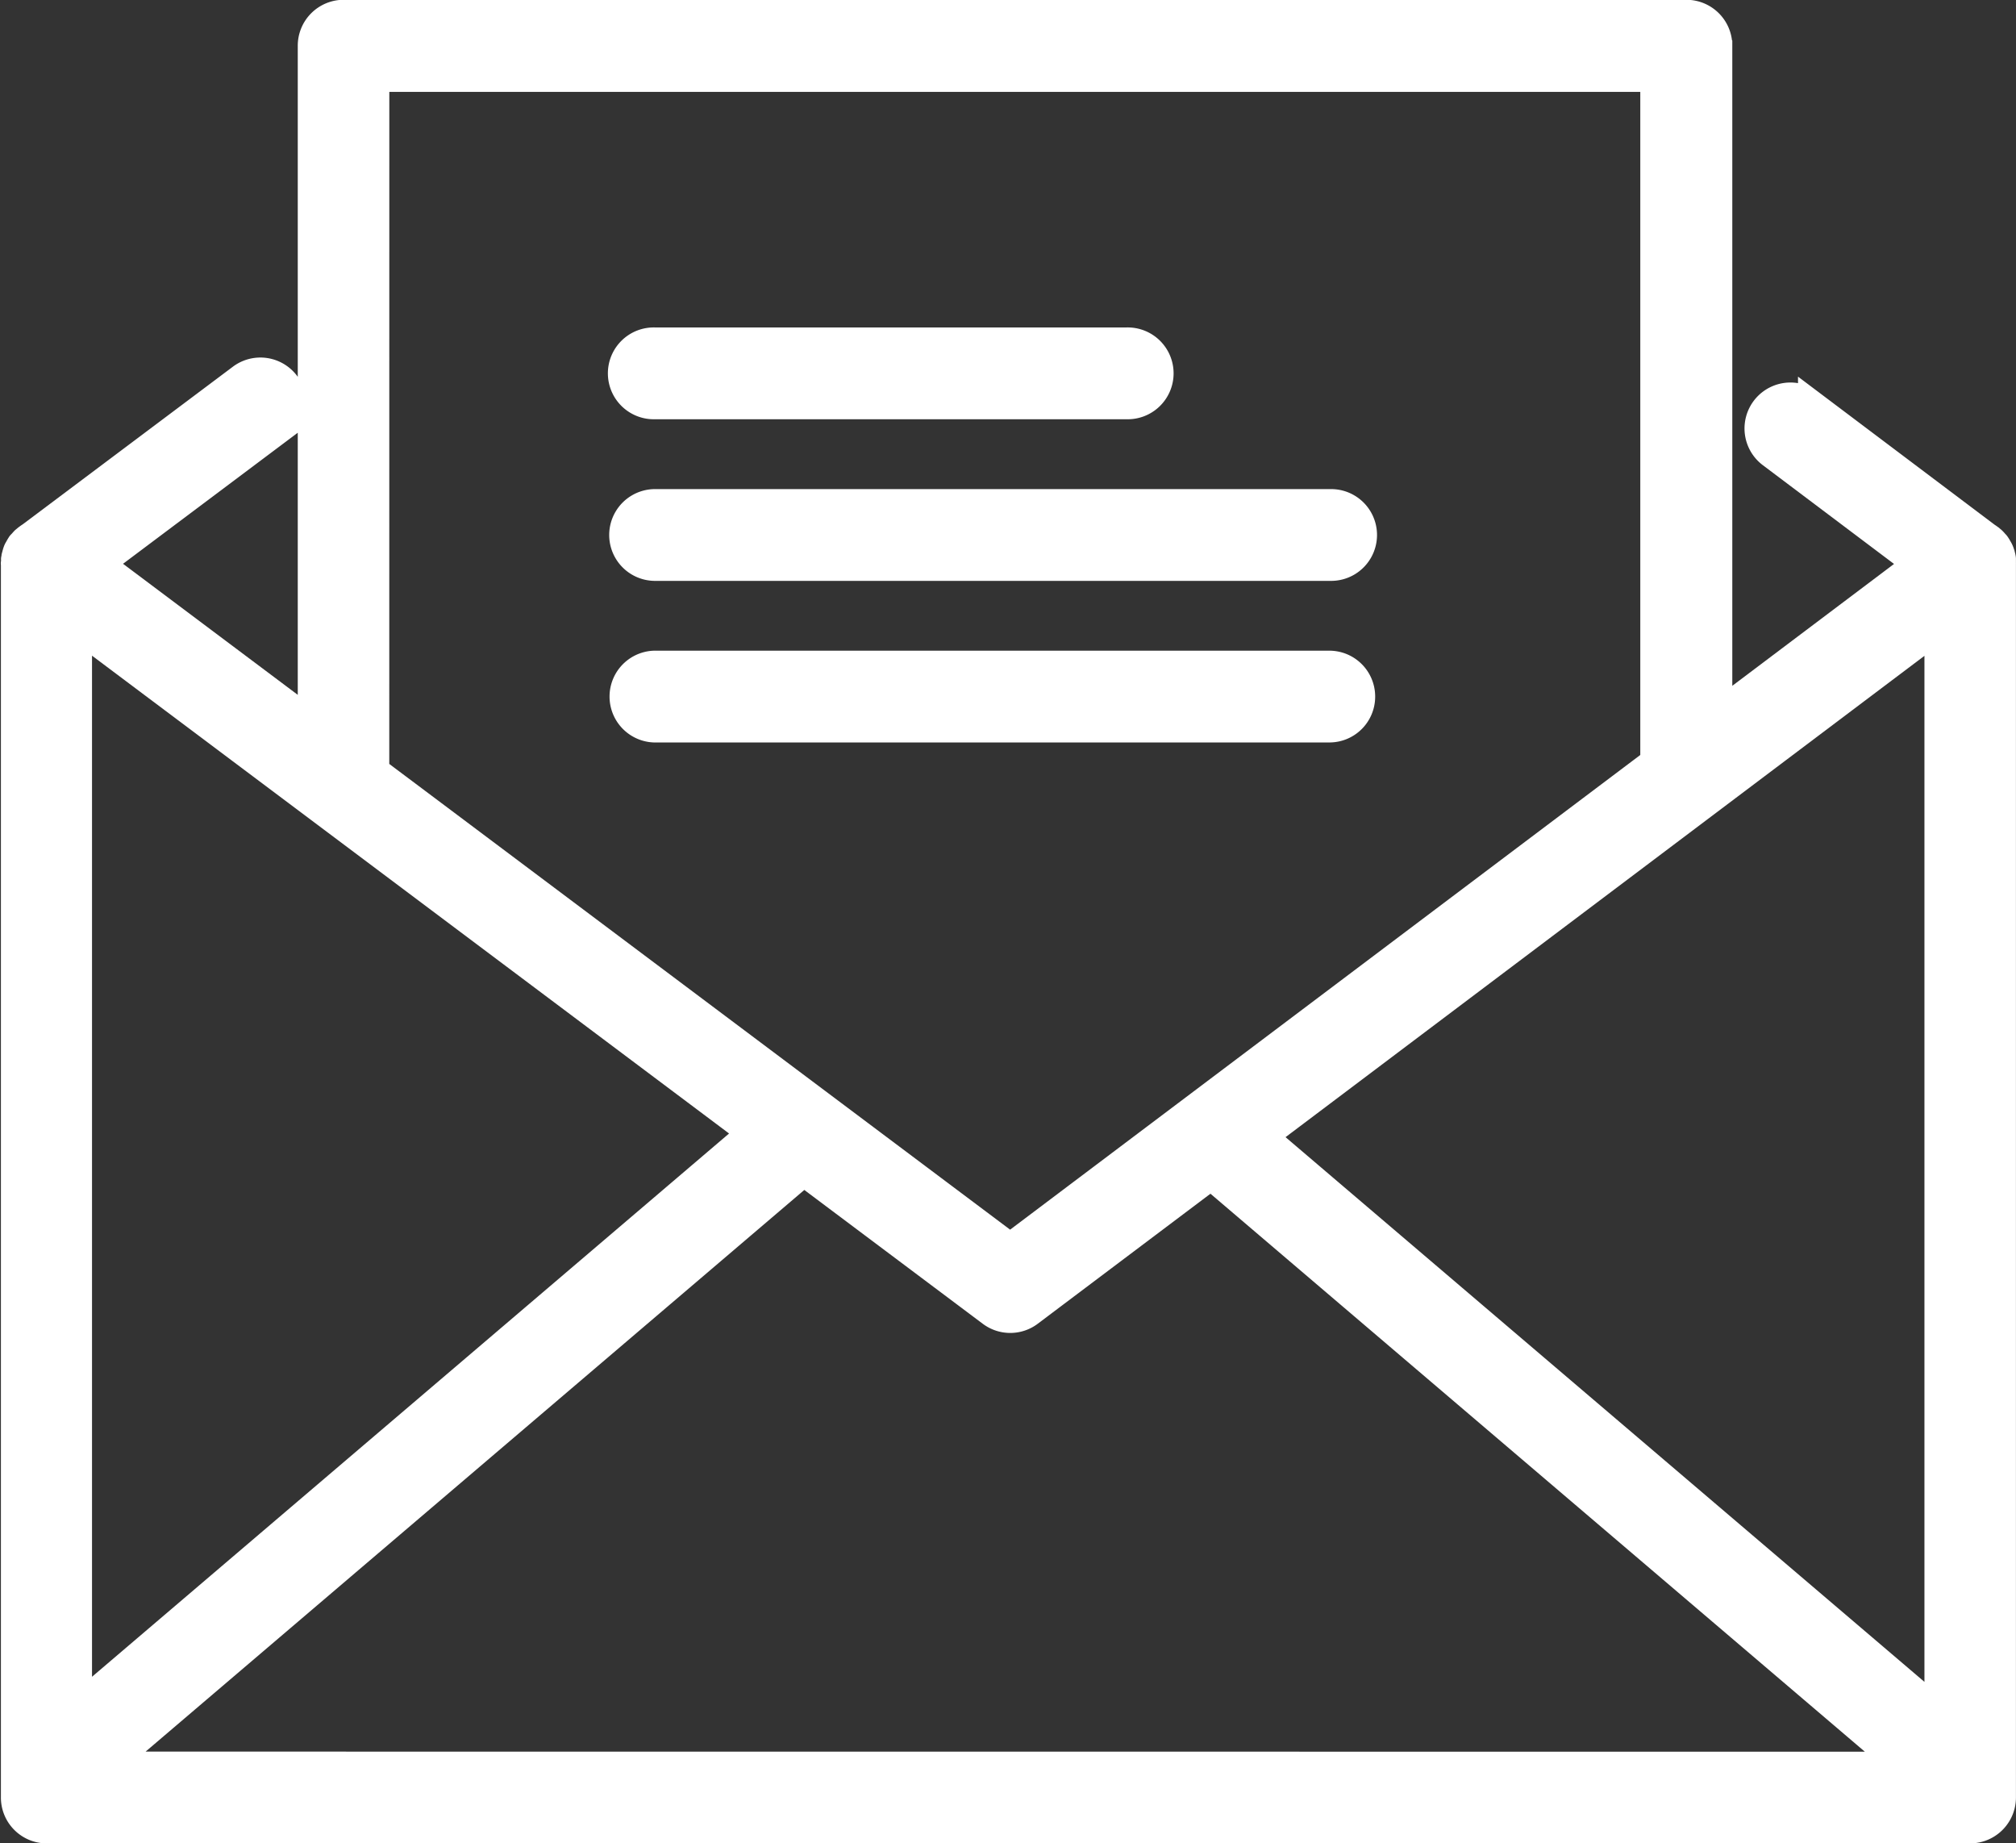
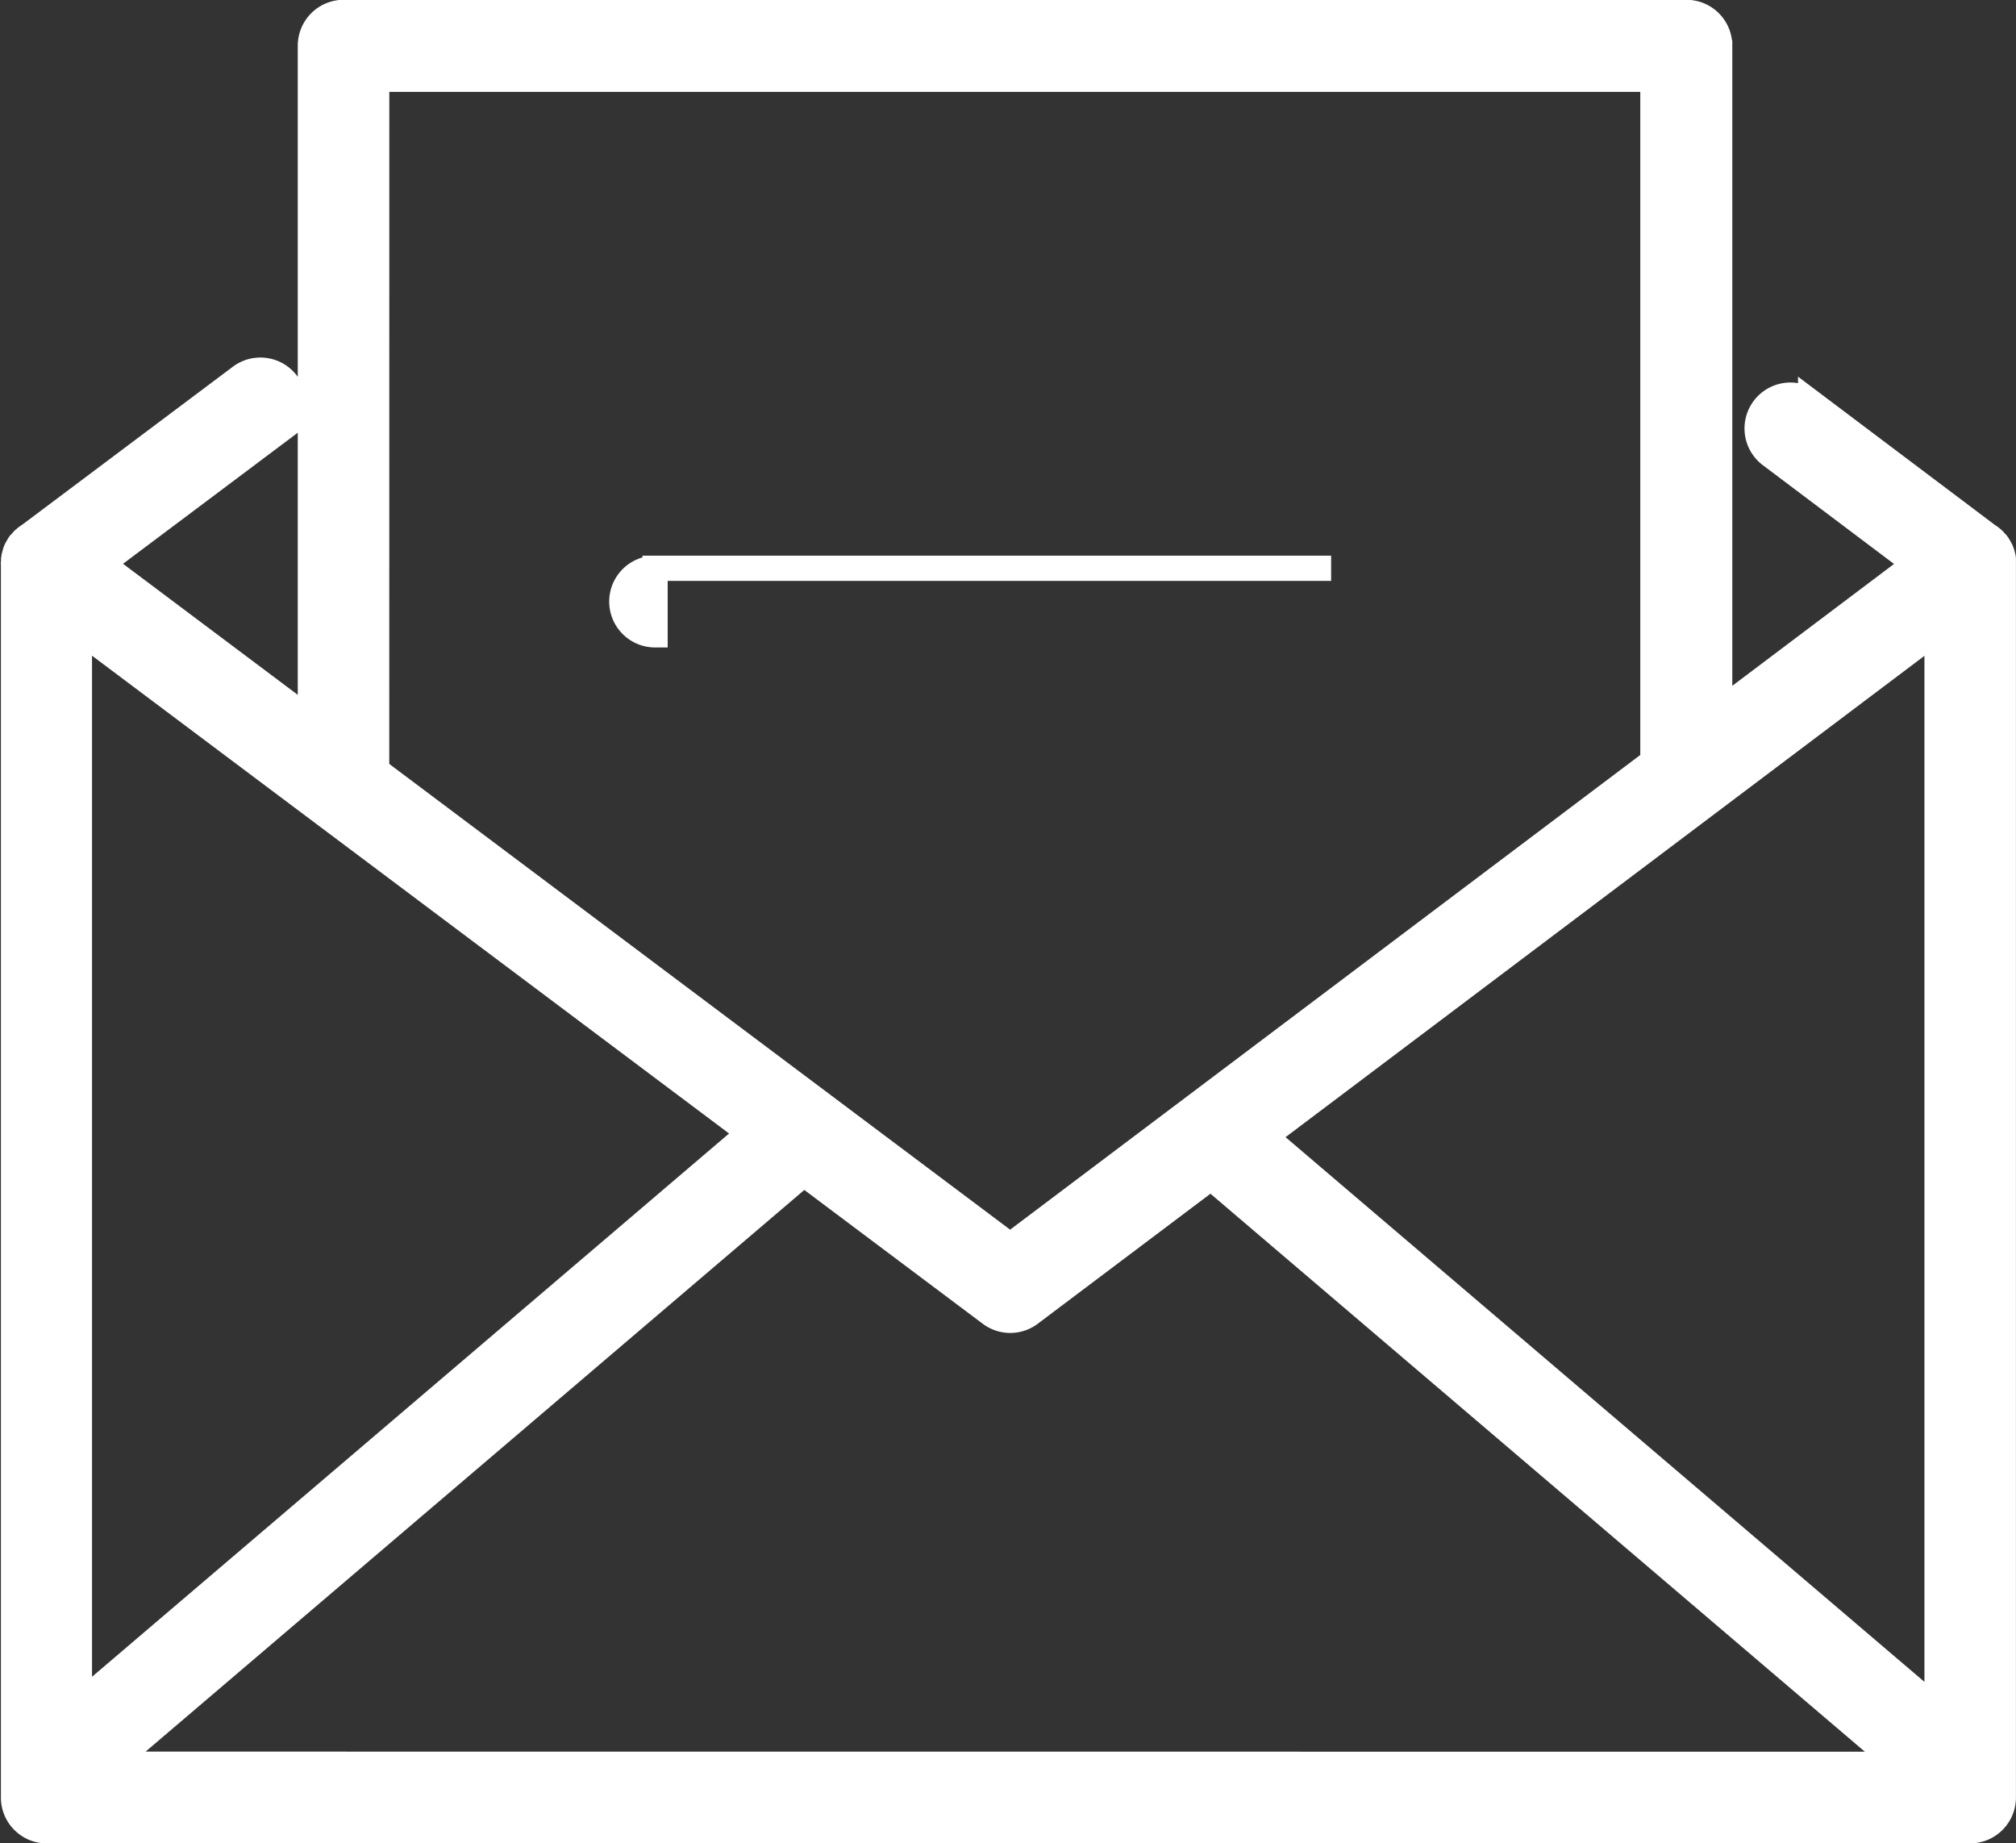
<svg xmlns="http://www.w3.org/2000/svg" width="40.007" height="36.573" viewBox="0 0 40.007 36.573">
  <rect x="0" y="0" width="40.007" height="36.573" fill="#333333" stroke="none" />
  <defs>
    <style>.a{fill:#fff;stroke:#fff;stroke-width:0.5px;}</style>
  </defs>
  <g transform="translate(0.25 0.25)">
    <path class="a" d="M2044.659,2232.5h38.184a.661.661,0,0,0,.661-.66v-24.477a.148.148,0,0,0,0-.017c0-.017,0-.033,0-.051s0-.021,0-.031-.005-.033-.008-.048-.011-.039-.018-.058l0-.007c-.007-.02-.013-.04-.022-.059a.4.4,0,0,0-.027-.05.721.721,0,0,0-.038-.064.131.131,0,0,1-.009-.013c-.008-.012-.019-.02-.028-.031s-.031-.036-.049-.053l-.047-.04c-.018-.012-.035-.026-.054-.038l-.025-.017-3.5-2.636a.661.661,0,0,0-.8,1.054l2.871,2.161-3.875,2.919v-13.2a.661.661,0,0,0-.661-.662h-26.646a.661.661,0,0,0-.661.662v13.378l-4.134-3.1,3.539-2.654a.66.66,0,1,0-.793-1.056l-4.175,3.131-.026.017c-.019.012-.035.026-.054.039l-.047.039c-.018.018-.033.036-.049.054s-.02.019-.029.03l-.008.013a.545.545,0,0,0-.037.064c-.01.016-.021.033-.028.05a.505.505,0,0,0-.02.058l0,.008a.57.57,0,0,0-.018.059c0,.014,0,.03-.007.046s0,.021,0,.032,0,.034-.005.051,0,.01,0,.016v24.477A.66.66,0,0,0,2044.659,2232.5Zm1.3-1.321,13.667-11.651a.578.578,0,0,0,.066-.068l3.708,2.78a.658.658,0,0,0,.792,0l3.587-2.7,13.655,11.641Zm36.229-22.492v21.4l-13.328-11.361Zm-30.964-10.938h25.325v13.531l-12.755,9.606-12.571-9.428Zm-5.9,10.936,13.292,9.968-13.292,11.333Z" transform="translate(-2043.998 -2196.426)" />
-     <path class="a" d="M2099.557,2241.816h13.416a.66.66,0,1,0,0-1.321h-13.416a.66.66,0,1,0,0,1.321Z" transform="translate(-2086.807 -2230.791)" />
-     <path class="a" d="M2099.557,2227.255h9.353a.661.661,0,1,0,0-1.321h-9.353a.661.661,0,1,0,0,1.321Z" transform="translate(-2086.807 -2219.437)" />
-     <path class="a" d="M2113.719,2255.717a.66.66,0,0,0-.659-.661h-13.348a.661.661,0,1,0,0,1.321h13.348A.659.659,0,0,0,2113.719,2255.717Z" transform="translate(-2086.929 -2242.146)" />
+     <path class="a" d="M2099.557,2241.816h13.416h-13.416a.66.66,0,1,0,0,1.321Z" transform="translate(-2086.807 -2230.791)" />
  </g>
</svg>